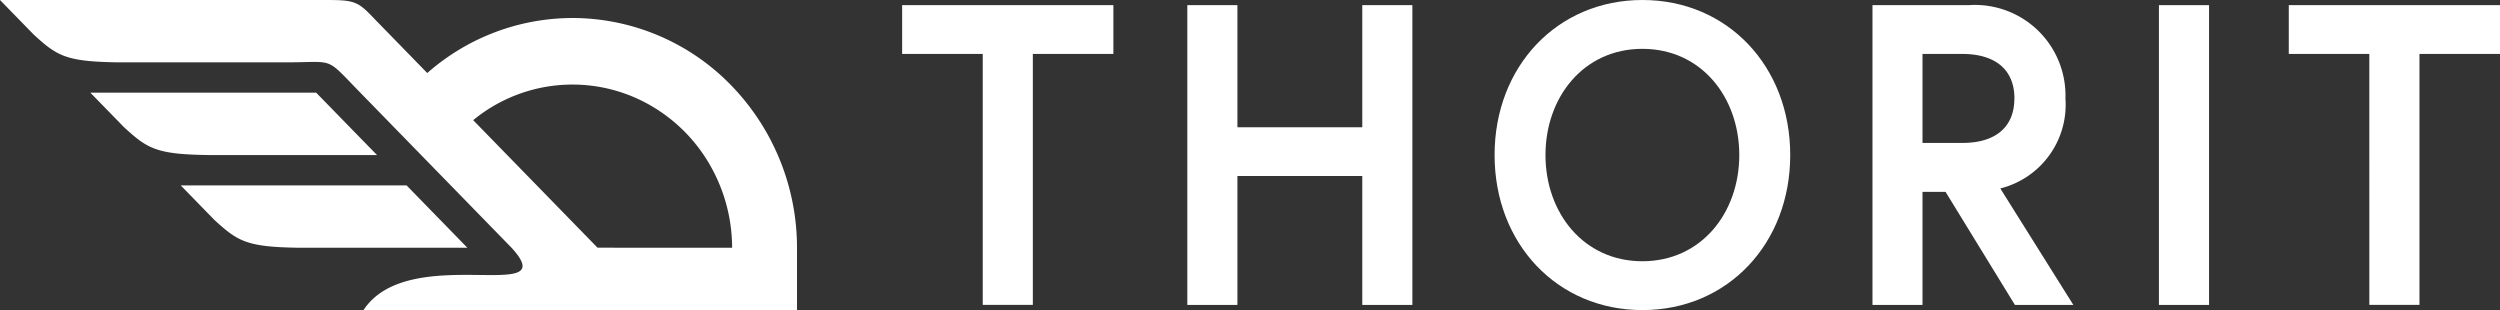
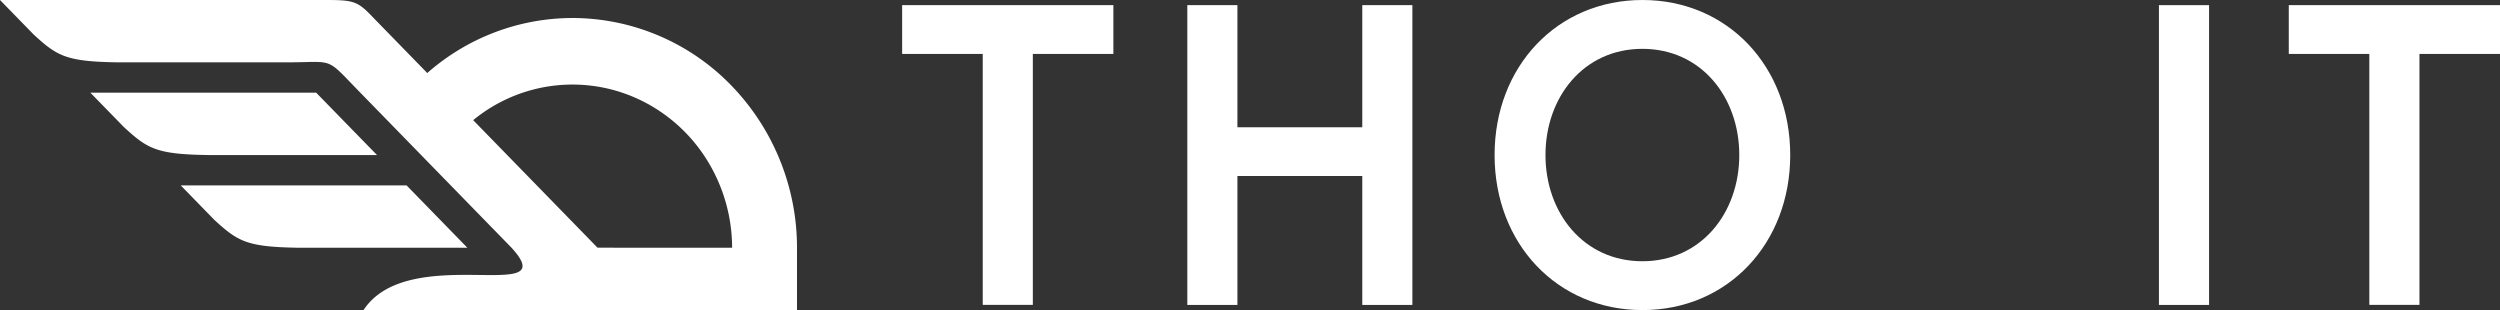
<svg xmlns="http://www.w3.org/2000/svg" id="Group_2" data-name="Group 2" width="128.999" height="16" viewBox="0 0 128.999 16">
  <rect x="0" y="0" width="128.999" height="16" fill="#333333" stroke="none" />
  <path id="Path_2" data-name="Path 2" d="M16.315,4.783H4.663L6.393,6.557C7.614,7.68,8.072,7.96,10.726,8h8.727ZM29.545.929A11.433,11.433,0,0,1,37.725,4.4a12.032,12.032,0,0,1,3.4,8.383V16H18.758c2.341-3.564,10.395-.2,7.637-3.217L18.513,4.7c-1.754-1.8-1.221-1.483-3.725-1.483H6.062C3.409,3.175,2.954,2.9,1.729,1.774L0,0H16.834c1.492,0,1.643.083,2.5.986l2.713,2.783A11.36,11.36,0,0,1,29.545.929Zm8.232,11.854A8.6,8.6,0,0,0,36.507,8.3a8.305,8.305,0,0,0-3.4-3.105A8.065,8.065,0,0,0,24.416,6.2l6.416,6.581ZM20.98,9.567H9.327l1.729,1.775c1.221,1.121,1.679,1.4,4.334,1.441h8.725Z" fill="#fff" fill-rule="evenodd" />
  <path id="Path_3" data-name="Path 3" d="M50.709,2.782H46.55V.266h10.9V2.782H53.294v12.95H50.709Z" fill="#fff" />
  <path id="Path_4" data-name="Path 4" d="M70.293.266h2.585V15.734H70.293V9.082H63.85v6.652H61.265V.266H63.85v6.3h6.443Z" fill="#fff" />
  <path id="Path_5" data-name="Path 5" d="M92.375,8c0,4.575-3.232,8-7.627,8S77.12,12.575,77.12,8s3.234-8,7.629-8S92.375,3.425,92.375,8ZM89.746,8c0-2.983-1.96-5.48-5-5.48s-5,2.5-5,5.48,1.96,5.48,5,5.48,5-2.5,5-5.48Z" fill="#fff" />
-   <path id="Path_6" data-name="Path 6" d="M96.619.266h4.957a4.674,4.674,0,0,1,5,4.817,4.455,4.455,0,0,1-3.361,4.641l3.769,6.01h-3.015L100.39,9.9H99.2v5.834H96.619Zm7.325,4.817c0-1.53-1.035-2.3-2.694-2.3H99.2V7.375h2.047c1.659.006,2.694-.768,2.694-2.293Z" fill="#fff" />
  <path id="Path_7" data-name="Path 7" d="M111.4.266h2.586V15.734H111.4Z" fill="#fff" />
  <path id="Path_8" data-name="Path 8" d="M122.256,2.782H118.1V.266H129V2.782h-4.157v12.95h-2.586Z" fill="#fff" />
</svg>